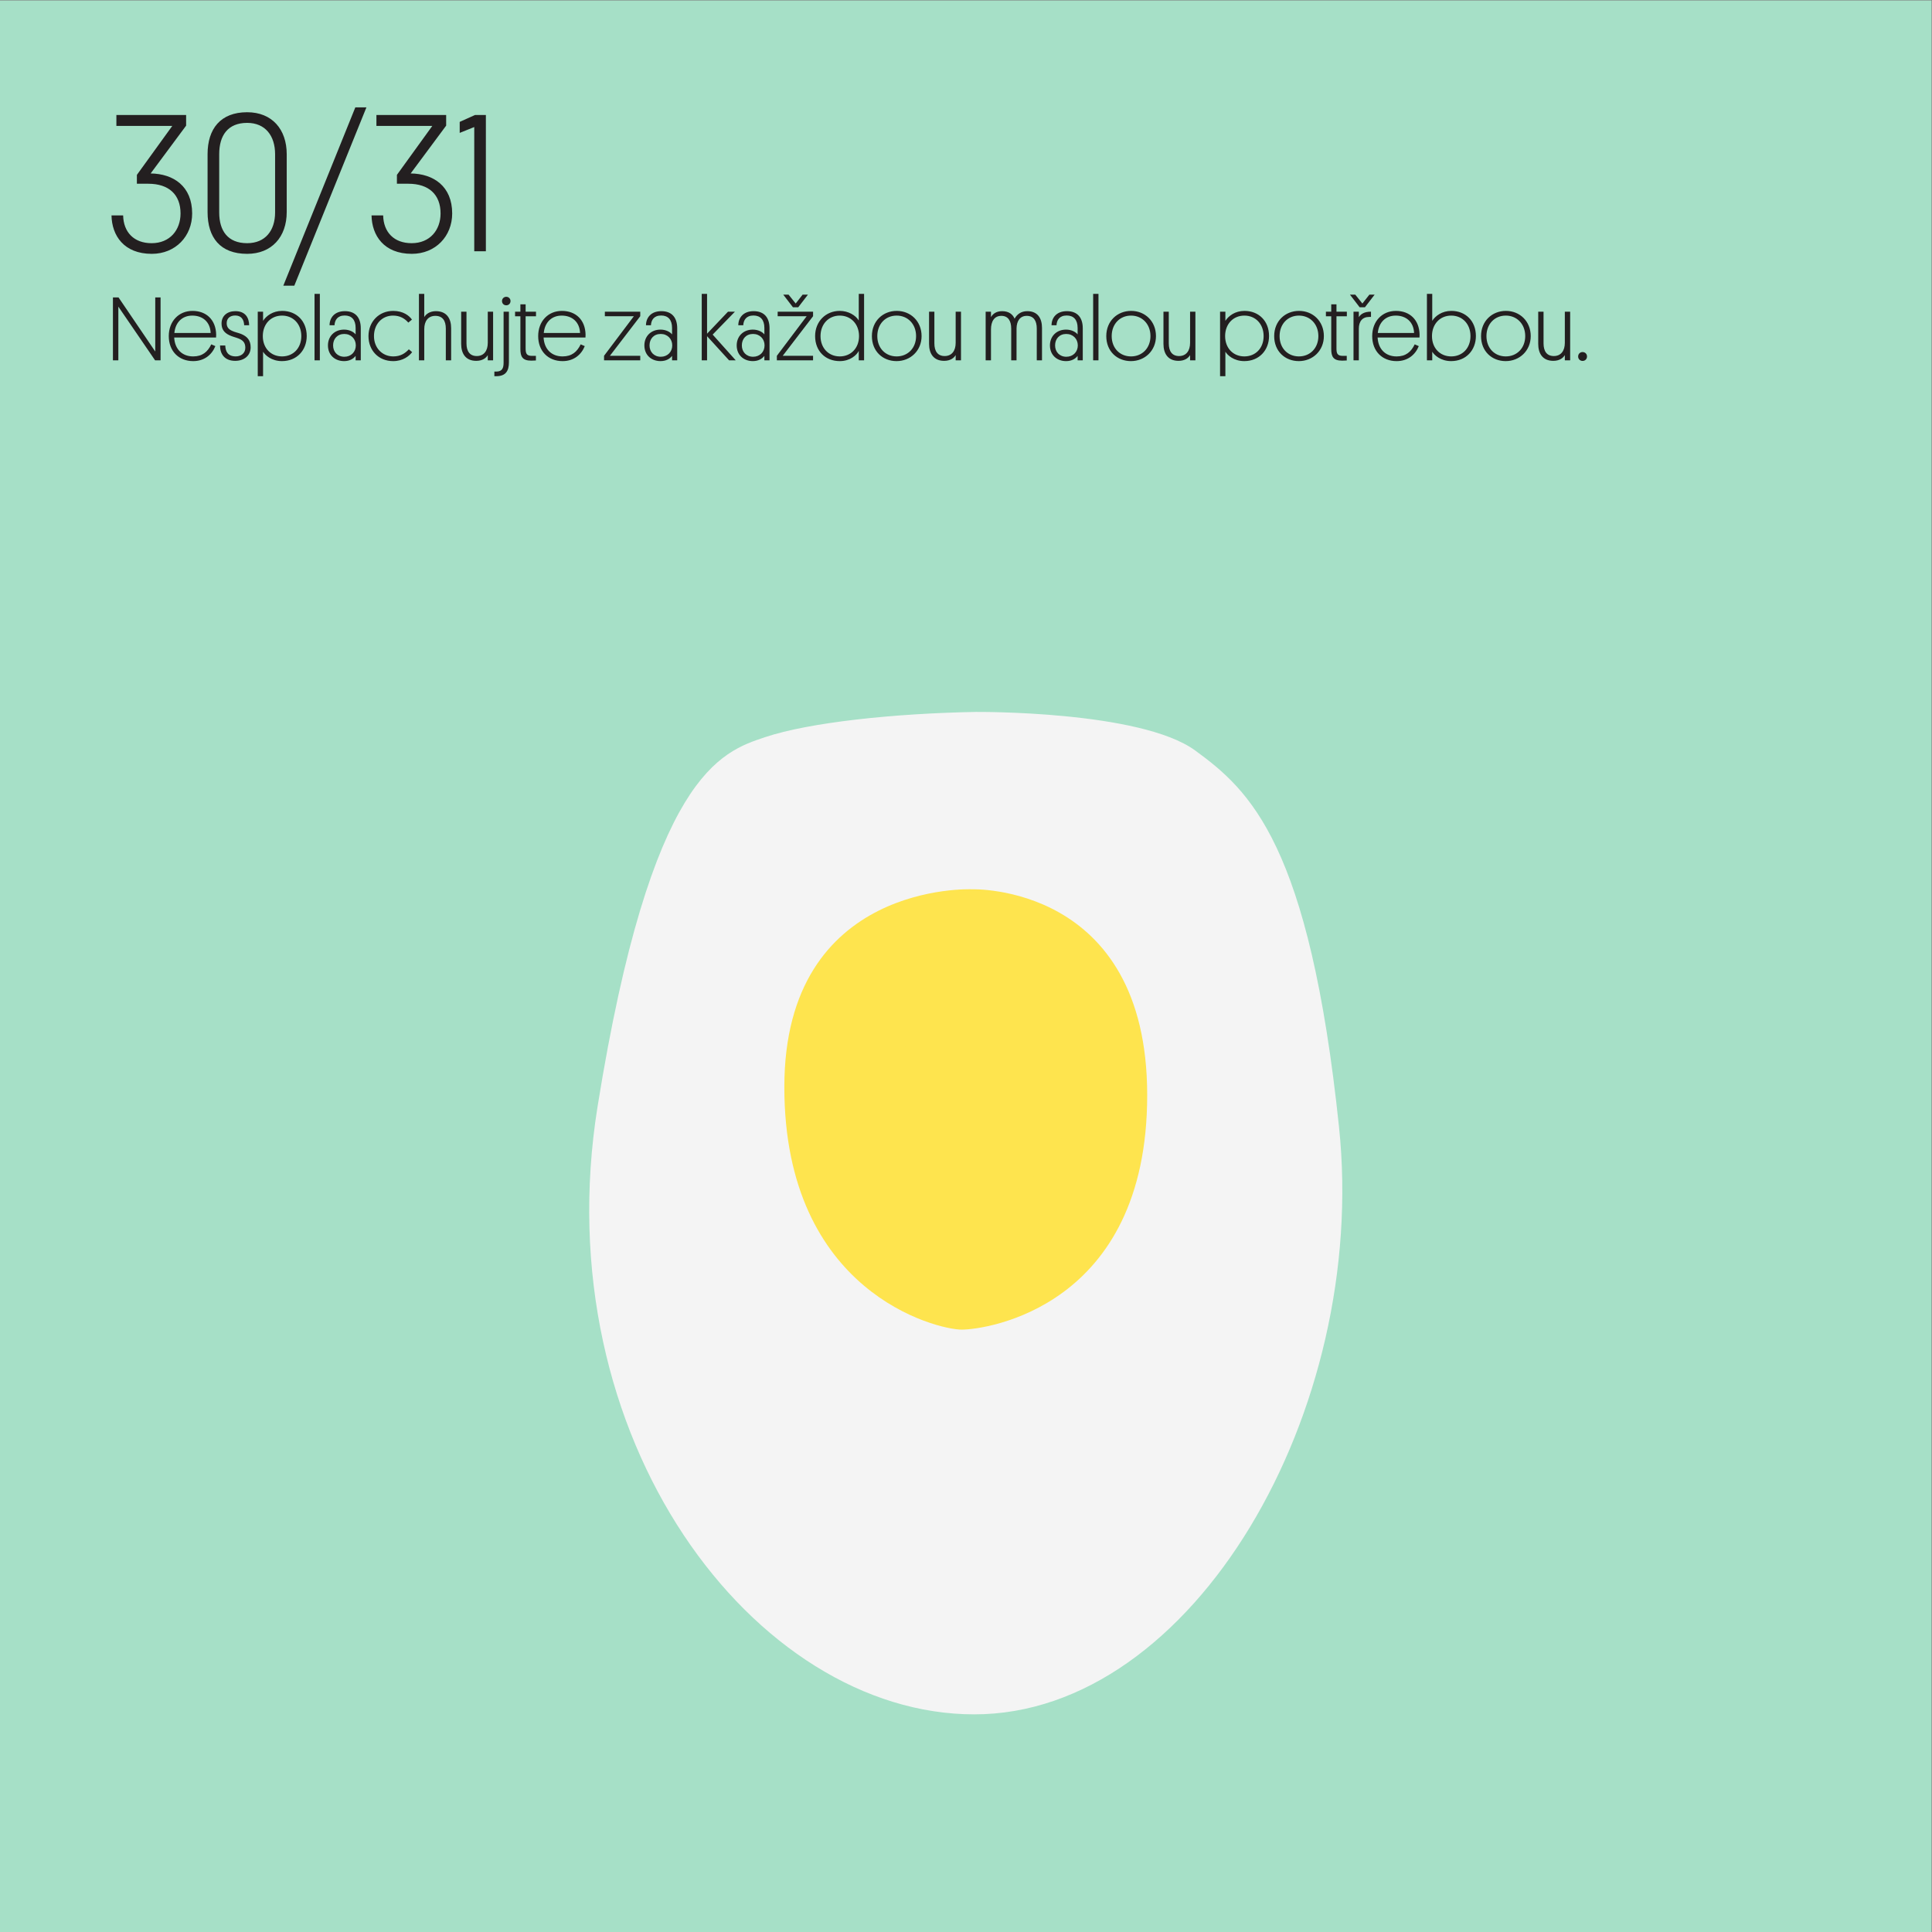
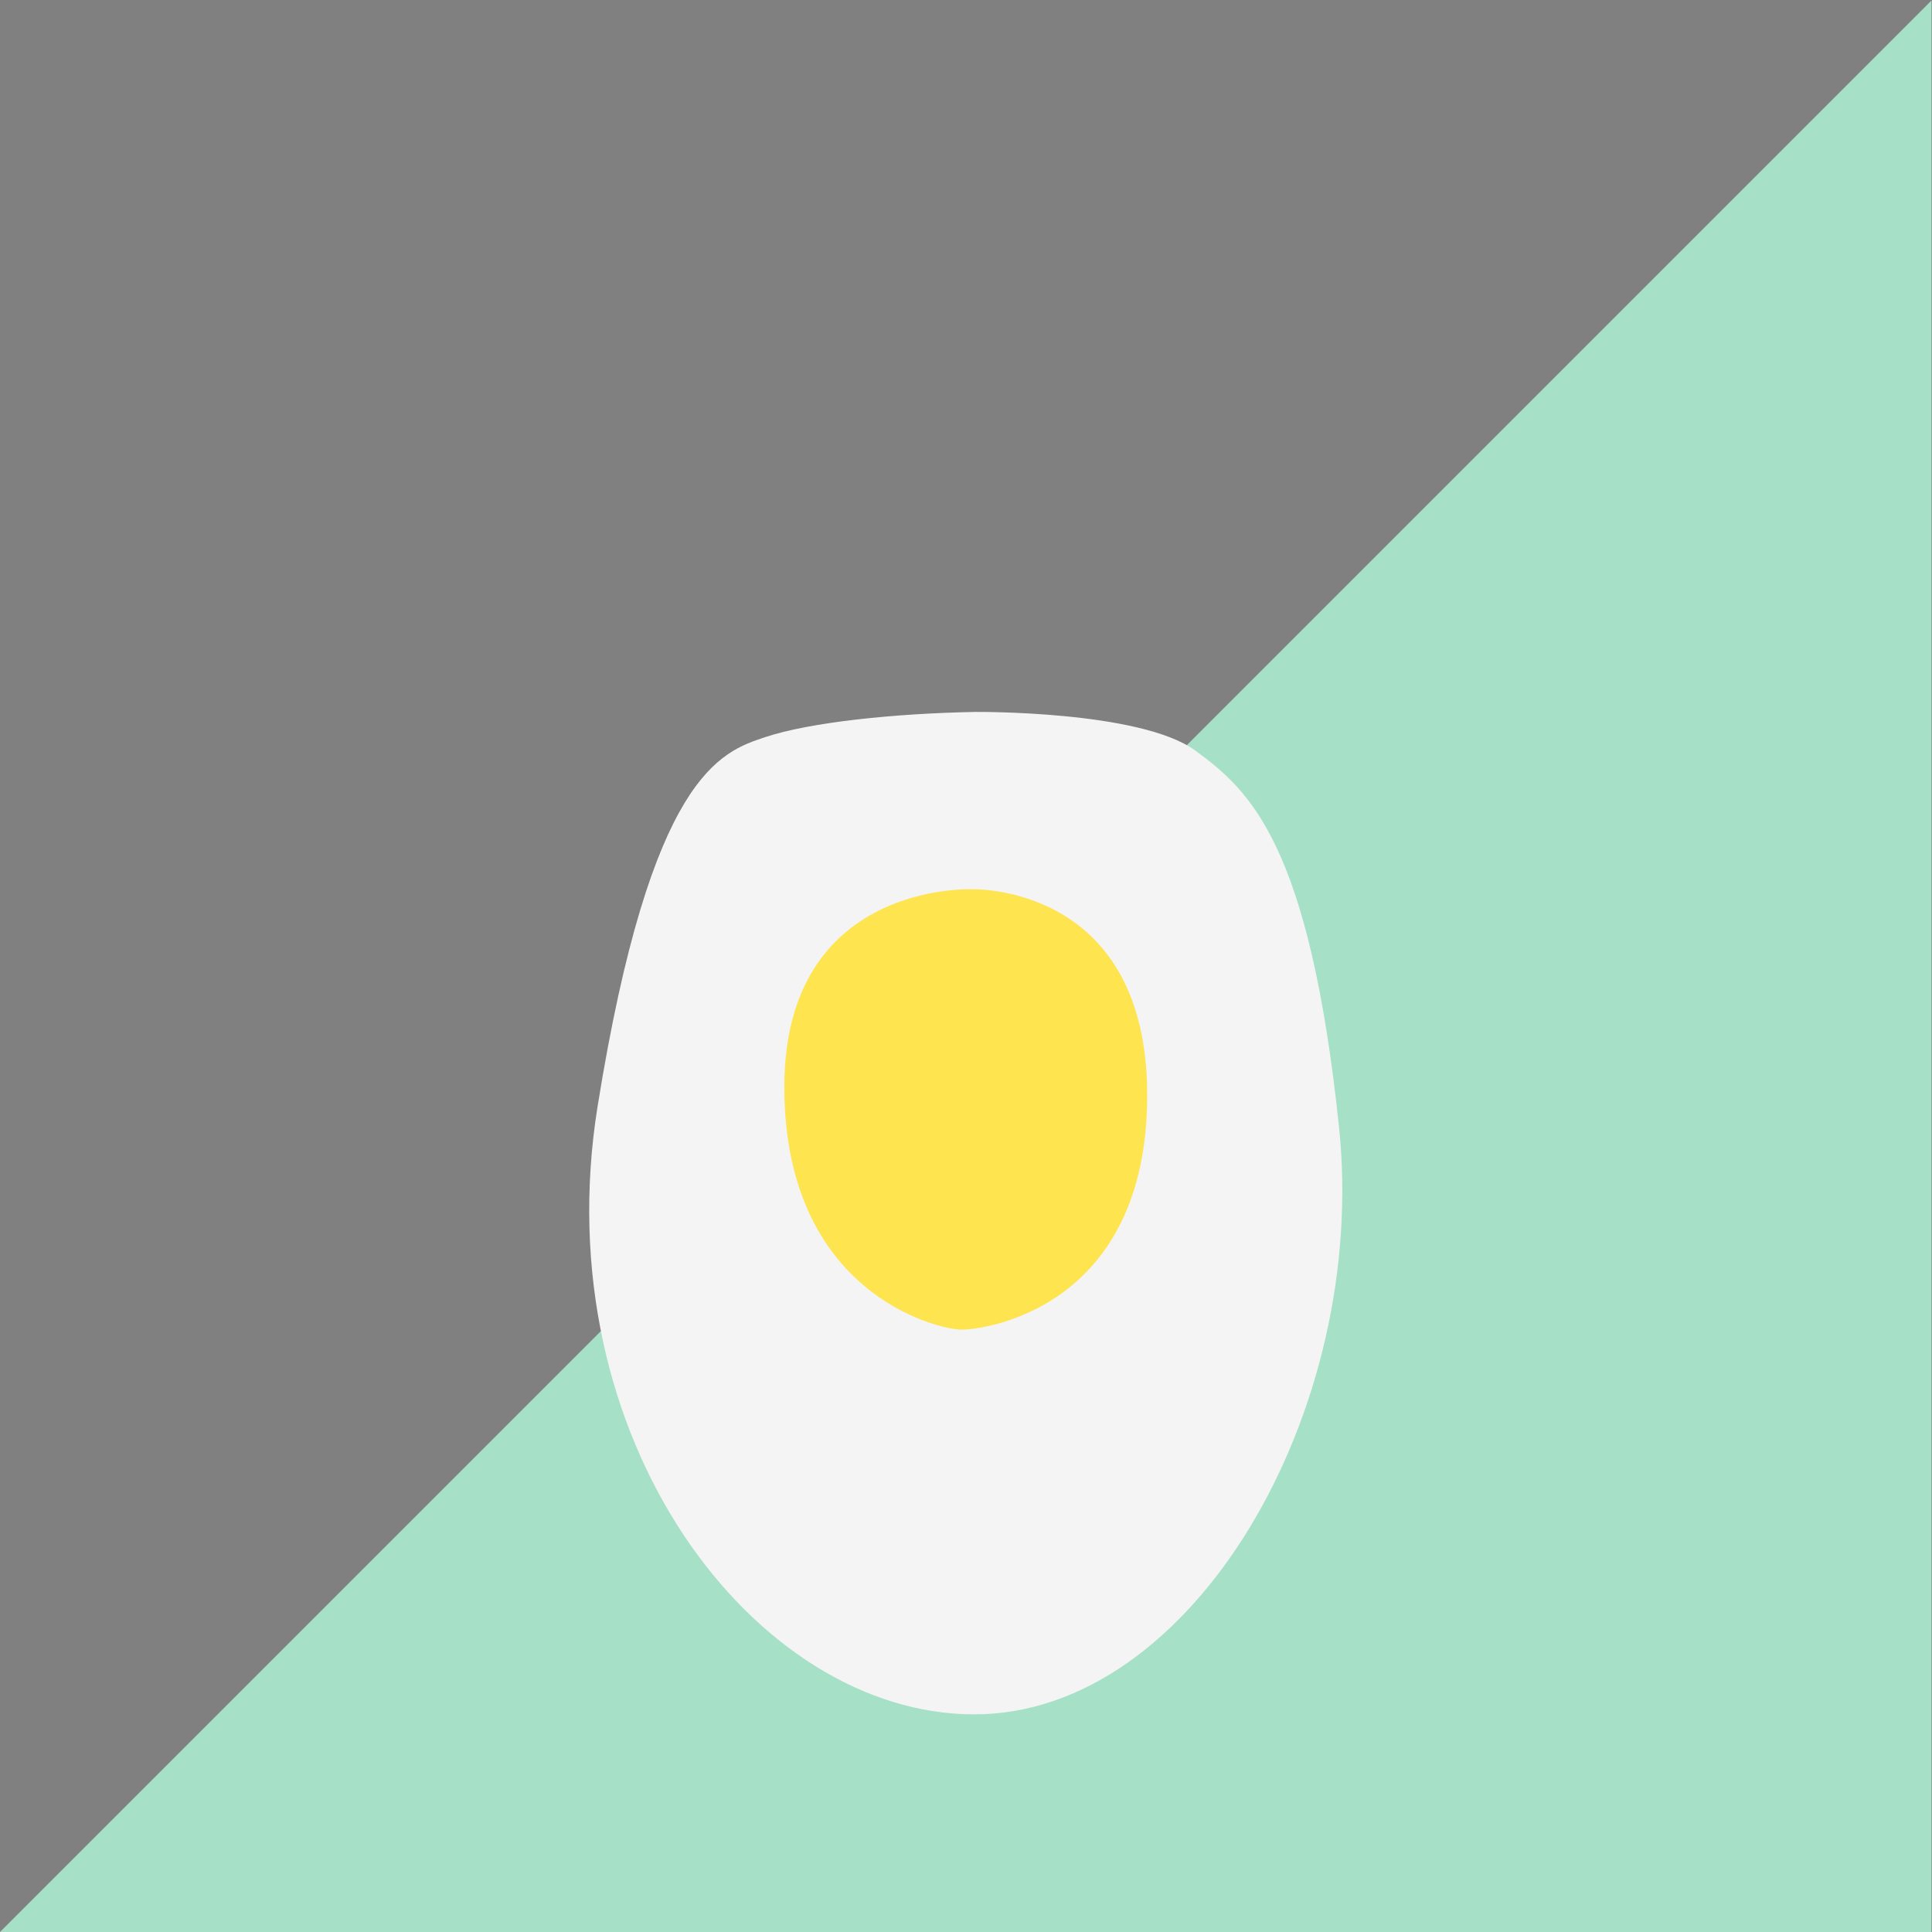
<svg xmlns="http://www.w3.org/2000/svg" id="svg1" width="340.157" height="340.157" viewBox="0 0 340.157 340.157">
  <rect x="0" y="0" width="340.157" height="340.157" fill="#808080" stroke="none" />
  <defs id="defs1">
    <clipPath clipPathUnits="userSpaceOnUse" id="clipPath1">
-       <path d="M 0,0 H 256 V 256 H 0 Z" id="path1" />
+       <path d="M 0,0 H 256 V 256 Z" id="path1" />
    </clipPath>
    <clipPath clipPathUnits="userSpaceOnUse" id="clipPath2">
-       <path d="M 0,0 H 256 V 256 H 0 Z" transform="matrix(1,0,0,-1,-14.173,221.939)" id="path2" />
-     </clipPath>
+       </clipPath>
    <clipPath clipPathUnits="userSpaceOnUse" id="clipPath3">
-       <path d="M 0,0 H 256 V 256 H 0 Z" transform="matrix(1,0,0,-1,-14.173,207.539)" id="path3" />
-     </clipPath>
+       </clipPath>
    <clipPath clipPathUnits="userSpaceOnUse" id="clipPath4">
      <path d="M 0,0 H 255.118 V 255.118 H 0 Z" id="path4" />
    </clipPath>
    <clipPath clipPathUnits="userSpaceOnUse" id="clipPath5">
      <path d="M 0,0 H 255.118 V 255.118 H 0 Z" id="path5" />
    </clipPath>
    <clipPath clipPathUnits="userSpaceOnUse" id="clipPath6">
      <path d="M 108.038,87.751 H 147.08 V 134.879 H 108.038 Z" id="path6" />
    </clipPath>
    <clipPath clipPathUnits="userSpaceOnUse" id="clipPath7">
      <path d="M 0,0 H 255.118 V 255.118 H 0 Z" transform="matrix(1.333,0,0,-1.333,0,340.157)" id="path7" />
    </clipPath>
    <clipPath clipPathUnits="userSpaceOnUse" id="clipPath8">
      <path d="m 112.867,96.02 h 29.384 v 35.469 h -29.384 z" id="path8" />
    </clipPath>
    <clipPath clipPathUnits="userSpaceOnUse" id="clipPath9">
-       <path d="M 0,0 H 255.118 V 255.118 H 0 Z" transform="matrix(1.333,0,0,-1.333,0,340.157)" id="path9" />
-     </clipPath>
+       </clipPath>
    <clipPath clipPathUnits="userSpaceOnUse" id="clipPath10">
      <path d="m 116.356,101.452 h 22.406 v 27.045 h -22.406 z" id="path10" />
    </clipPath>
    <clipPath clipPathUnits="userSpaceOnUse" id="clipPath11">
      <path d="M 0,0 H 255.118 V 255.118 H 0 Z" transform="matrix(1.333,0,0,-1.333,0,340.157)" id="path11" />
    </clipPath>
    <clipPath clipPathUnits="userSpaceOnUse" id="clipPath12">
      <path d="m 119.577,106.153 h 15.964 v 19.269 h -15.964 z" id="path12" />
    </clipPath>
    <clipPath clipPathUnits="userSpaceOnUse" id="clipPath13">
      <path d="M 0,0 H 255.118 V 255.118 H 0 Z" transform="matrix(1.333,0,0,-1.333,0,340.157)" id="path13" />
    </clipPath>
    <clipPath clipPathUnits="userSpaceOnUse" id="clipPath27">
      <path d="M 0,0 H 255.118 V 255.118 H 0 Z" transform="matrix(1.333,0,0,-1.333,0,340.157)" id="path27" />
    </clipPath>
  </defs>
  <g id="g1">
    <g id="g27" clip-path="url(#clipPath27)">
      <path d="M 0,0 H 255.118 V 255.118 H 0 Z" style="fill:#a6e0c7;fill-opacity:1;fill-rule:nonzero;stroke:none" transform="matrix(1.333,0,0,-1.333,0,340.157)" clip-path="url(#clipPath1)" id="path14" />
      <path d="m 3.903,-8.918 h 1.512 c 2.73,0 4.254,1.453 4.254,3.926 0,2.18 -1.395,3.926 -3.82,3.926 -2.332,0 -3.715,-1.453 -3.762,-3.668 H 0.551 c 0.047,2.648 1.629,5.074 5.32,5.074 3.129,0 5.332,-2.32 5.332,-5.332 0,-3.586 -2.461,-5.25 -5.484,-5.285 l 4.687,-6.316 v -1.406 H 1.196 v 1.441 h 7.383 l -4.676,6.469 z M 22.158,-12.821 v 7.699 c 0,2.367 -1.277,4.055 -3.691,4.055 -2.555,0 -3.691,-1.641 -3.691,-4.055 v -7.699 c 0,-2.473 1.137,-4.137 3.691,-4.137 2.414,0 3.691,1.723 3.691,4.137 z m 1.535,0 c 0,-3.281 -1.934,-5.543 -5.227,-5.543 -3.516,0 -5.227,2.191 -5.227,5.543 v 7.641 c 0,3.363 1.664,5.52 5.227,5.52 3.246,0 5.227,-2.238 5.227,-5.52 z m 10.529,-6.188 H 32.757 L 23.242,4.547 h 1.453 z m 4.025,10.09 h 1.512 c 2.73,0 4.254,1.453 4.254,3.926 0,2.18 -1.395,3.926 -3.82,3.926 -2.332,0 -3.715,-1.453 -3.762,-3.668 h -1.535 c 0.047,2.648 1.629,5.074 5.32,5.074 3.129,0 5.332,-2.32 5.332,-5.332 0,-3.586 -2.461,-5.25 -5.484,-5.285 l 4.688,-6.316 v -1.406 h -9.211 v 1.441 h 7.383 l -4.676,6.469 z m 11.751,-9.082 h -1.43 l -2.027,0.914 v 1.453 l 1.922,-0.773 V -2.890625e-4 h 1.535 z m 0,0" style="fill:#231f20;fill-opacity:1;fill-rule:nonzero;stroke:none" aria-label="30/31" transform="matrix(1.333,0,0,1.333,18.898,44.239)" clip-path="url(#clipPath2)" id="path15" />
      <g aria-label="Nesplachujte za každou malou potřebou." transform="matrix(1.333,0,0,1.333,18.898,63.439)" clip-path="url(#clipPath3)" id="g20">
        <path d="m 6.305,-7.75e-4 h 0.727 v -8.309 h -0.703 v 7.148 L 1.477,-8.309 H 0.739 V -7.75e-4 H 1.454 v -7.09 z m 8.057,-3.012 c 0.012,-0.129 0.012,-0.316 0.012,-0.398 -0.047,-1.934 -1.289,-3.117 -3.129,-3.117 -1.828,0 -3.129,1.383 -3.129,3.328 0,1.98 1.312,3.305 3.223,3.305 1.477,0 2.473,-0.844 2.93,-1.98 L 13.729,-2.11 c -0.48,0.996 -1.172,1.594 -2.391,1.594 -1.465,0 -2.426,-0.961 -2.508,-2.496 z M 11.221,-5.907 c 1.359,0 2.367,0.82 2.426,2.297 H 8.854 c 0.141,-1.453 1.078,-2.297 2.367,-2.297 z m 4.544,0.996 c 0,-0.645 0.457,-1.008 1.125,-1.008 0.773,0 1.148,0.492 1.184,1.289 h 0.656 c -0.012,-0.973 -0.48,-1.863 -1.816,-1.863 -1.09,0 -1.828,0.633 -1.828,1.617 0,0.68 0.258,1.195 1.031,1.559 0.41,0.199 0.844,0.281 1.242,0.445 0.516,0.211 0.867,0.516 0.867,1.207 0,0.762 -0.609,1.16 -1.289,1.148 -1.008,-0.012 -1.336,-0.645 -1.359,-1.441 H 14.886 c 0,1.09 0.562,2.027 2.004,2.027 1.148,0 2.039,-0.668 2.039,-1.781 0,-0.938 -0.457,-1.441 -1.254,-1.77 C 17.23,-3.657 16.867,-3.704 16.48,-3.891 16.011,-4.102 15.765,-4.395 15.765,-4.911 Z m 4.77,1.711 c 0,-1.582 1.055,-2.707 2.543,-2.707 1.488,0 2.543,1.125 2.543,2.707 0,1.582 -1.055,2.684 -2.543,2.684 -1.488,0 -2.543,-1.102 -2.543,-2.684 z m 0.035,2.062 c 0.27,0.457 1.113,1.242 2.496,1.242 1.969,0 3.27,-1.441 3.27,-3.316 0,-1.98 -1.359,-3.316 -3.246,-3.316 -1.23,0 -2.098,0.656 -2.52,1.312 V -6.423 h -0.703 v 8.52 h 0.703 z m 7.5,-7.641 H 27.367 V -7.75e-4 h 0.703 z M 29.139,-1.97 c 0,1.277 0.926,2.074 2.133,2.074 0.715,0 1.219,-0.293 1.523,-0.691 V -7.75e-4 h 0.68 v -4.23 c 0,-1.383 -0.68,-2.262 -2.098,-2.262 -1.348,0 -2.016,0.844 -2.027,1.863 h 0.656 c 0.035,-0.68 0.387,-1.289 1.348,-1.289 0.926,0 1.441,0.574 1.441,1.641 V -3.423 c -0.246,-0.316 -0.809,-0.633 -1.523,-0.633 -1.277,0 -2.133,0.891 -2.133,2.086 z m 0.68,0 c 0,-0.867 0.562,-1.512 1.477,-1.512 0.891,0 1.523,0.645 1.523,1.512 0,0.867 -0.633,1.5 -1.512,1.5 -0.902,0 -1.488,-0.645 -1.488,-1.5 z M 37.761,-0.516 c -1.43,0 -2.543,-1.102 -2.543,-2.684 0,-1.559 1.043,-2.707 2.52,-2.707 0.926,0 1.559,0.398 2.016,0.926 l 0.48,-0.398 c -0.352,-0.504 -1.137,-1.148 -2.484,-1.148 -1.875,0 -3.258,1.43 -3.258,3.328 0,1.887 1.324,3.305 3.258,3.305 1.301,0 2.121,-0.668 2.508,-1.184 l -0.434,-0.375 c -0.492,0.527 -1.09,0.938 -2.062,0.938 z m 6.946,0.516 h 0.703 v -4.242 c 0,-1.254 -0.574,-2.25 -2.016,-2.25 -0.82,0 -1.324,0.41 -1.535,0.785 V -8.778 H 41.157 V -7.75e-4 h 0.703 v -4.125 c 0,-1.043 0.504,-1.746 1.465,-1.746 0.949,0 1.383,0.633 1.383,1.688 z m 2.73,-6.422 h -0.703 v 4.254 c 0,1.242 0.562,2.238 1.992,2.238 0.832,0 1.312,-0.387 1.523,-0.762 V -7.75e-4 h 0.703 V -6.423 h -0.703 v 4.113 c 0,1.043 -0.504,1.746 -1.453,1.746 -0.914,0 -1.359,-0.621 -1.359,-1.676 z m 5.604,0 h -0.703 v 6.715 c 0,0.68 -0.141,1.195 -0.973,1.195 h -0.246 v 0.609 h 0.258 c 1.254,0 1.664,-0.715 1.664,-1.828 z M 52.691,-7.266 c 0.316,0 0.562,-0.234 0.562,-0.562 0,-0.316 -0.246,-0.562 -0.562,-0.562 -0.316,0 -0.562,0.246 -0.562,0.562 0,0.328 0.246,0.562 0.562,0.562 z m 2.558,-0.129 H 54.557 V -6.423 h -0.703 v 0.609 h 0.703 v 4.324 c 0,0.984 0.258,1.535 1.441,1.535 0.199,0 0.445,-0.012 0.609,-0.023 v -0.609 h -0.539 c -0.738,0 -0.82,-0.375 -0.82,-1.02 V -5.813 h 1.371 V -6.423 h -1.371 z m 7.904,4.383 c 0.012,-0.129 0.012,-0.316 0.012,-0.398 -0.047,-1.934 -1.289,-3.117 -3.129,-3.117 -1.828,0 -3.129,1.383 -3.129,3.328 0,1.98 1.312,3.305 3.223,3.305 1.477,0 2.473,-0.844 2.93,-1.98 L 62.52,-2.11 c -0.48,0.996 -1.172,1.594 -2.391,1.594 -1.465,0 -2.426,-0.961 -2.508,-2.496 z M 60.012,-5.907 c 1.359,0 2.367,0.82 2.426,2.297 h -4.793 c 0.141,-1.453 1.078,-2.297 2.367,-2.297 z M 70.389,-5.825 V -6.423 h -4.676 v 0.598 h 3.832 l -3.938,5.227 V -7.75e-4 h 4.781 v -0.598 h -4.008 z m 0.545,3.855 c 0,1.277 0.926,2.074 2.133,2.074 0.715,0 1.219,-0.293 1.523,-0.691 V -7.75e-4 h 0.68 v -4.23 c 0,-1.383 -0.68,-2.262 -2.098,-2.262 -1.348,0 -2.016,0.844 -2.027,1.863 h 0.656 c 0.035,-0.68 0.387,-1.289 1.348,-1.289 0.926,0 1.441,0.574 1.441,1.641 V -3.423 c -0.246,-0.316 -0.809,-0.633 -1.523,-0.633 -1.277,0 -2.133,0.891 -2.133,2.086 z m 0.68,0 c 0,-0.867 0.562,-1.512 1.477,-1.512 0.891,0 1.523,0.645 1.523,1.512 0,0.867 -0.633,1.5 -1.512,1.5 -0.902,0 -1.488,-0.645 -1.488,-1.5 z M 82.893,-6.423 H 81.979 L 79.213,-3.516 V -8.778 H 78.51 V -7.75e-4 h 0.703 v -3.188 l 2.906,3.188 h 0.879 L 79.952,-3.399 Z m 0.234,4.453 c 0,1.277 0.926,2.074 2.133,2.074 0.715,0 1.219,-0.293 1.523,-0.691 V -7.75e-4 h 0.68 v -4.23 c 0,-1.383 -0.68,-2.262 -2.098,-2.262 -1.348,0 -2.016,0.844 -2.027,1.863 h 0.656 c 0.035,-0.68 0.387,-1.289 1.348,-1.289 0.926,0 1.441,0.574 1.441,1.641 V -3.423 c -0.246,-0.316 -0.809,-0.633 -1.523,-0.633 -1.277,0 -2.133,0.891 -2.133,2.086 z m 0.68,0 c 0,-0.867 0.562,-1.512 1.477,-1.512 0.891,0 1.523,0.645 1.523,1.512 0,0.867 -0.633,1.5 -1.512,1.5 -0.902,0 -1.488,-0.645 -1.488,-1.5 z m 0,0" style="fill:#231f20;fill-opacity:1;fill-rule:nonzero;stroke:none" id="path16" />
        <path d="M 93.214,-5.825 V -6.423 h -4.676 v 0.598 h 3.832 l -3.938,5.227 V -7.75e-4 h 4.781 V -0.598 H 89.207 Z M 91.257,-7.009 92.535,-8.673 h -0.703 l -0.914,1.172 -0.938,-1.172 h -0.703 l 1.277,1.664 z m 0,0" style="fill:#231f20;fill-opacity:1;fill-rule:nonzero;stroke:none" id="path17" />
-         <path d="m 99.25,-7.75e-4 h 0.703 v -8.777 h -0.703 v 3.516 c -0.434,-0.703 -1.395,-1.266 -2.508,-1.266 -1.863,0 -3.258,1.406 -3.258,3.328 0,1.98 1.359,3.305 3.258,3.305 1.359,0 2.227,-0.785 2.508,-1.348 z M 94.199,-3.2 c 0,-1.582 1.066,-2.707 2.543,-2.707 1.477,0 2.543,1.125 2.543,2.707 0,1.582 -1.066,2.684 -2.543,2.684 -1.477,0 -2.543,-1.102 -2.543,-2.684 z m 7.5,0 c 0,-1.582 1.066,-2.707 2.555,-2.707 1.488,0 2.566,1.137 2.566,2.707 0,1.582 -1.09,2.684 -2.566,2.684 -1.488,0 -2.555,-1.102 -2.555,-2.684 z m -0.715,0 c 0,2.004 1.43,3.305 3.258,3.305 1.828,0 3.305,-1.371 3.305,-3.305 0,-1.957 -1.441,-3.328 -3.281,-3.328 -1.816,0 -3.281,1.336 -3.281,3.328 z m 8.253,-3.223 h -0.703 v 4.254 c 0,1.242 0.562,2.238 1.992,2.238 0.832,0 1.312,-0.387 1.523,-0.762 V -7.75e-4 h 0.703 V -6.423 h -0.703 v 4.113 c 0,1.043 -0.504,1.746 -1.453,1.746 -0.914,0 -1.359,-0.621 -1.359,-1.676 z m 10.852,2.227 c 0.012,-1.008 0.469,-1.676 1.348,-1.676 0.914,0 1.324,0.645 1.324,1.676 V -7.75e-4 h 0.691 v -4.277 c 0,-1.23 -0.539,-2.215 -1.945,-2.215 -0.832,0 -1.371,0.434 -1.676,0.996 -0.223,-0.539 -0.727,-0.996 -1.641,-0.996 -0.797,0 -1.242,0.375 -1.477,0.785 V -6.423 h -0.703 v 6.422 h 0.703 v -4.066 c 0,-1.09 0.445,-1.805 1.371,-1.805 0.891,0 1.301,0.656 1.301,1.688 V -7.75e-4 h 0.703 z m 4.412,2.227 c 0,1.277 0.926,2.074 2.133,2.074 0.715,0 1.219,-0.293 1.523,-0.691 V -7.75e-4 h 0.68 v -4.23 c 0,-1.383 -0.68,-2.262 -2.098,-2.262 -1.348,0 -2.016,0.844 -2.027,1.863 h 0.656 c 0.035,-0.68 0.387,-1.289 1.348,-1.289 0.926,0 1.441,0.574 1.441,1.641 V -3.423 c -0.246,-0.316 -0.809,-0.633 -1.523,-0.633 -1.277,0 -2.133,0.891 -2.133,2.086 z m 0.68,0 c 0,-0.867 0.562,-1.512 1.477,-1.512 0.891,0 1.523,0.645 1.523,1.512 0,0.867 -0.633,1.5 -1.512,1.5 -0.902,0 -1.488,-0.645 -1.488,-1.5 z m 5.73,-6.809 h -0.703 V -7.75e-4 h 0.703 z m 1.746,5.578 c 0,-1.582 1.066,-2.707 2.555,-2.707 1.488,0 2.566,1.137 2.566,2.707 0,1.582 -1.09,2.684 -2.566,2.684 -1.488,0 -2.555,-1.102 -2.555,-2.684 z m -0.715,0 c 0,2.004 1.43,3.305 3.258,3.305 1.828,0 3.305,-1.371 3.305,-3.305 0,-1.957 -1.441,-3.328 -3.281,-3.328 -1.816,0 -3.281,1.336 -3.281,3.328 z m 8.256,-3.223 h -0.703 v 4.254 c 0,1.242 0.562,2.238 1.992,2.238 0.832,0 1.312,-0.387 1.523,-0.762 V -7.75e-4 h 0.703 V -6.423 h -0.703 v 4.113 c 0,1.043 -0.504,1.746 -1.453,1.746 -0.914,0 -1.359,-0.621 -1.359,-1.676 z m 7.441,3.223 c 0,-1.582 1.055,-2.707 2.543,-2.707 1.488,0 2.543,1.125 2.543,2.707 0,1.582 -1.055,2.684 -2.543,2.684 -1.488,0 -2.543,-1.102 -2.543,-2.684 z m 0.035,2.062 c 0.27,0.457 1.113,1.242 2.496,1.242 1.969,0 3.27,-1.441 3.27,-3.316 0,-1.98 -1.359,-3.316 -3.246,-3.316 -1.23,0 -2.098,0.656 -2.52,1.312 V -6.423 h -0.703 v 8.52 h 0.703 z m 7.16,-2.062 c 0,-1.582 1.066,-2.707 2.555,-2.707 1.488,0 2.566,1.137 2.566,2.707 0,1.582 -1.09,2.684 -2.566,2.684 -1.488,0 -2.555,-1.102 -2.555,-2.684 z m -0.715,0 c 0,2.004 1.43,3.305 3.258,3.305 1.828,0 3.305,-1.371 3.305,-3.305 0,-1.957 -1.441,-3.328 -3.281,-3.328 -1.816,0 -3.281,1.336 -3.281,3.328 z m 8.227,-4.195 h -0.691 V -6.423 h -0.703 v 0.609 h 0.703 v 4.324 c 0,0.984 0.258,1.535 1.441,1.535 0.199,0 0.445,-0.012 0.609,-0.023 v -0.609 h -0.539 c -0.738,0 -0.82,-0.375 -0.82,-1.02 V -5.813 h 1.371 V -6.423 h -1.371 z m 0,0" style="fill:#231f20;fill-opacity:1;fill-rule:nonzero;stroke:none" id="path18" />
        <path d="m 166.905,-6.423 c -0.902,-0.012 -1.395,0.352 -1.605,0.727 V -6.423 h -0.703 v 6.422 h 0.703 v -4.148 c 0,-0.996 0.457,-1.582 1.383,-1.582 h 0.223 z m -0.797,-0.586 1.277,-1.664 h -0.691 l -0.926,1.172 -0.938,-1.172 h -0.703 l 1.277,1.664 z m 0,0" style="fill:#231f20;fill-opacity:1;fill-rule:nonzero;stroke:none" id="path19" />
-         <path d="m 173.312,-3.012 c 0.012,-0.129 0.012,-0.316 0.012,-0.398 -0.047,-1.934 -1.289,-3.117 -3.129,-3.117 -1.828,0 -3.129,1.383 -3.129,3.328 0,1.98 1.312,3.305 3.223,3.305 1.477,0 2.473,-0.844 2.93,-1.98 l -0.539,-0.234 c -0.48,0.996 -1.172,1.594 -2.391,1.594 -1.465,0 -2.426,-0.961 -2.508,-2.496 z m -3.141,-2.895 c 1.359,0 2.367,0.82 2.426,2.297 h -4.793 c 0.141,-1.453 1.078,-2.297 2.367,-2.297 z m 4.79,2.707 c 0,-1.582 1.055,-2.707 2.543,-2.707 1.488,0 2.543,1.125 2.543,2.707 0,1.582 -1.055,2.684 -2.543,2.684 -1.488,0 -2.543,-1.102 -2.543,-2.684 z m 0.035,2.062 c 0.27,0.457 1.113,1.242 2.496,1.242 1.969,0 3.27,-1.441 3.27,-3.316 0,-1.98 -1.359,-3.316 -3.246,-3.316 -1.23,0 -2.098,0.656 -2.52,1.312 v -3.562 H 174.293 V -7.75e-4 h 0.703 z m 7.16,-2.062 c 0,-1.582 1.066,-2.707 2.555,-2.707 1.488,0 2.566,1.137 2.566,2.707 0,1.582 -1.09,2.684 -2.566,2.684 -1.488,0 -2.555,-1.102 -2.555,-2.684 z m -0.715,0 c 0,2.004 1.43,3.305 3.258,3.305 1.828,0 3.305,-1.371 3.305,-3.305 0,-1.957 -1.441,-3.328 -3.281,-3.328 -1.816,0 -3.281,1.336 -3.281,3.328 z m 8.256,-3.223 h -0.703 v 4.254 c 0,1.242 0.562,2.238 1.992,2.238 0.832,0 1.312,-0.387 1.523,-0.762 V -7.75e-4 h 0.703 V -6.423 h -0.703 v 4.113 c 0,1.043 -0.504,1.746 -1.453,1.746 -0.914,0 -1.359,-0.621 -1.359,-1.676 z m 5.156,6.504 c 0.328,0 0.586,-0.246 0.586,-0.586 0,-0.34 -0.258,-0.586 -0.586,-0.586 -0.328,0 -0.586,0.246 -0.586,0.586 0,0.34 0.258,0.586 0.586,0.586 z m 0,0" style="fill:#231f20;fill-opacity:1;fill-rule:nonzero;stroke:none" id="path20" />
      </g>
      <path d="m 128.875,161.149 c 0,0 21.741,0.195 28.987,-5.093 7.247,-5.288 15.082,-12.339 18.999,-49.749 3.917,-37.409 -19.194,-77.561 -48.182,-77.561 -28.988,0 -56.8,36.43 -49.749,80.303 7.051,43.873 16.257,46.811 22.133,48.77 5.875,1.959 17.04,3.134 27.812,3.33" style="fill:#f4f4f4;fill-opacity:1;fill-rule:nonzero;stroke:none" transform="matrix(1.333,0,0,-1.333,0,340.157)" clip-path="url(#clipPath4)" id="path21" />
      <path d="m 128.367,137.723 c 0,0 23.156,0.808 23.156,-27.195 0,-28.003 -21.271,-30.965 -24.502,-30.965 -3.231,0 -23.425,4.847 -23.425,32.042 0,27.195 24.771,26.118 24.771,26.118" style="fill:#fee44e;fill-opacity:1;fill-rule:nonzero;stroke:none" transform="matrix(1.333,0,0,-1.333,0,340.157)" clip-path="url(#clipPath5)" id="path22" />
      <g clip-path="url(#clipPath7)" id="g23">
        <path d="m 126.877,134.871 c 0,0 20.194,1.085 20.203,-21.532 0.009,-22.618 -15.876,-25.586 -19.646,-25.588 -3.769,-0.001 -19.389,5.378 -19.397,26.38 -0.008,21.003 18.84,20.74 18.84,20.74" style="fill:#fee44e;fill-opacity:1;fill-rule:nonzero;stroke:none" transform="matrix(1.333,0,0,-1.333,0,340.157)" clip-path="url(#clipPath6)" id="path23" />
      </g>
      <g clip-path="url(#clipPath9)" id="g24">
        <path d="m 127.046,131.483 c 0,0 15.198,0.816 15.205,-16.206 0.006,-17.023 -11.949,-19.256 -14.786,-19.257 -2.837,-0.001 -14.592,4.047 -14.598,19.854 -0.007,15.806 14.179,15.609 14.179,15.609" style="fill:#fee44e;fill-opacity:1;fill-rule:nonzero;stroke:none" transform="matrix(1.333,0,0,-1.333,0,340.157)" clip-path="url(#clipPath8)" id="path24" />
      </g>
      <g clip-path="url(#clipPath11)" id="g25">
        <path d="m 127.168,128.492 c 0,0 11.589,0.623 11.594,-12.356 0.005,-12.98 -9.111,-14.683 -11.274,-14.684 -2.164,-10e-4 -11.127,3.086 -11.132,15.139 -0.004,12.051 10.812,11.901 10.812,11.901" style="fill:#fee44e;fill-opacity:1;fill-rule:nonzero;stroke:none" transform="matrix(1.333,0,0,-1.333,0,340.157)" clip-path="url(#clipPath10)" id="path25" />
      </g>
      <g clip-path="url(#clipPath13)" id="g26">
        <path d="m 127.28,125.419 c 0,0 8.257,0.443 8.26,-8.804 0.004,-9.248 -6.491,-10.462 -8.032,-10.462 -1.541,-0.001 -7.927,2.199 -7.931,10.786 -0.003,8.587 7.703,8.48 7.703,8.48" style="fill:#fee44e;fill-opacity:1;fill-rule:nonzero;stroke:none" transform="matrix(1.333,0,0,-1.333,0,340.157)" clip-path="url(#clipPath12)" id="path26" />
      </g>
    </g>
  </g>
</svg>